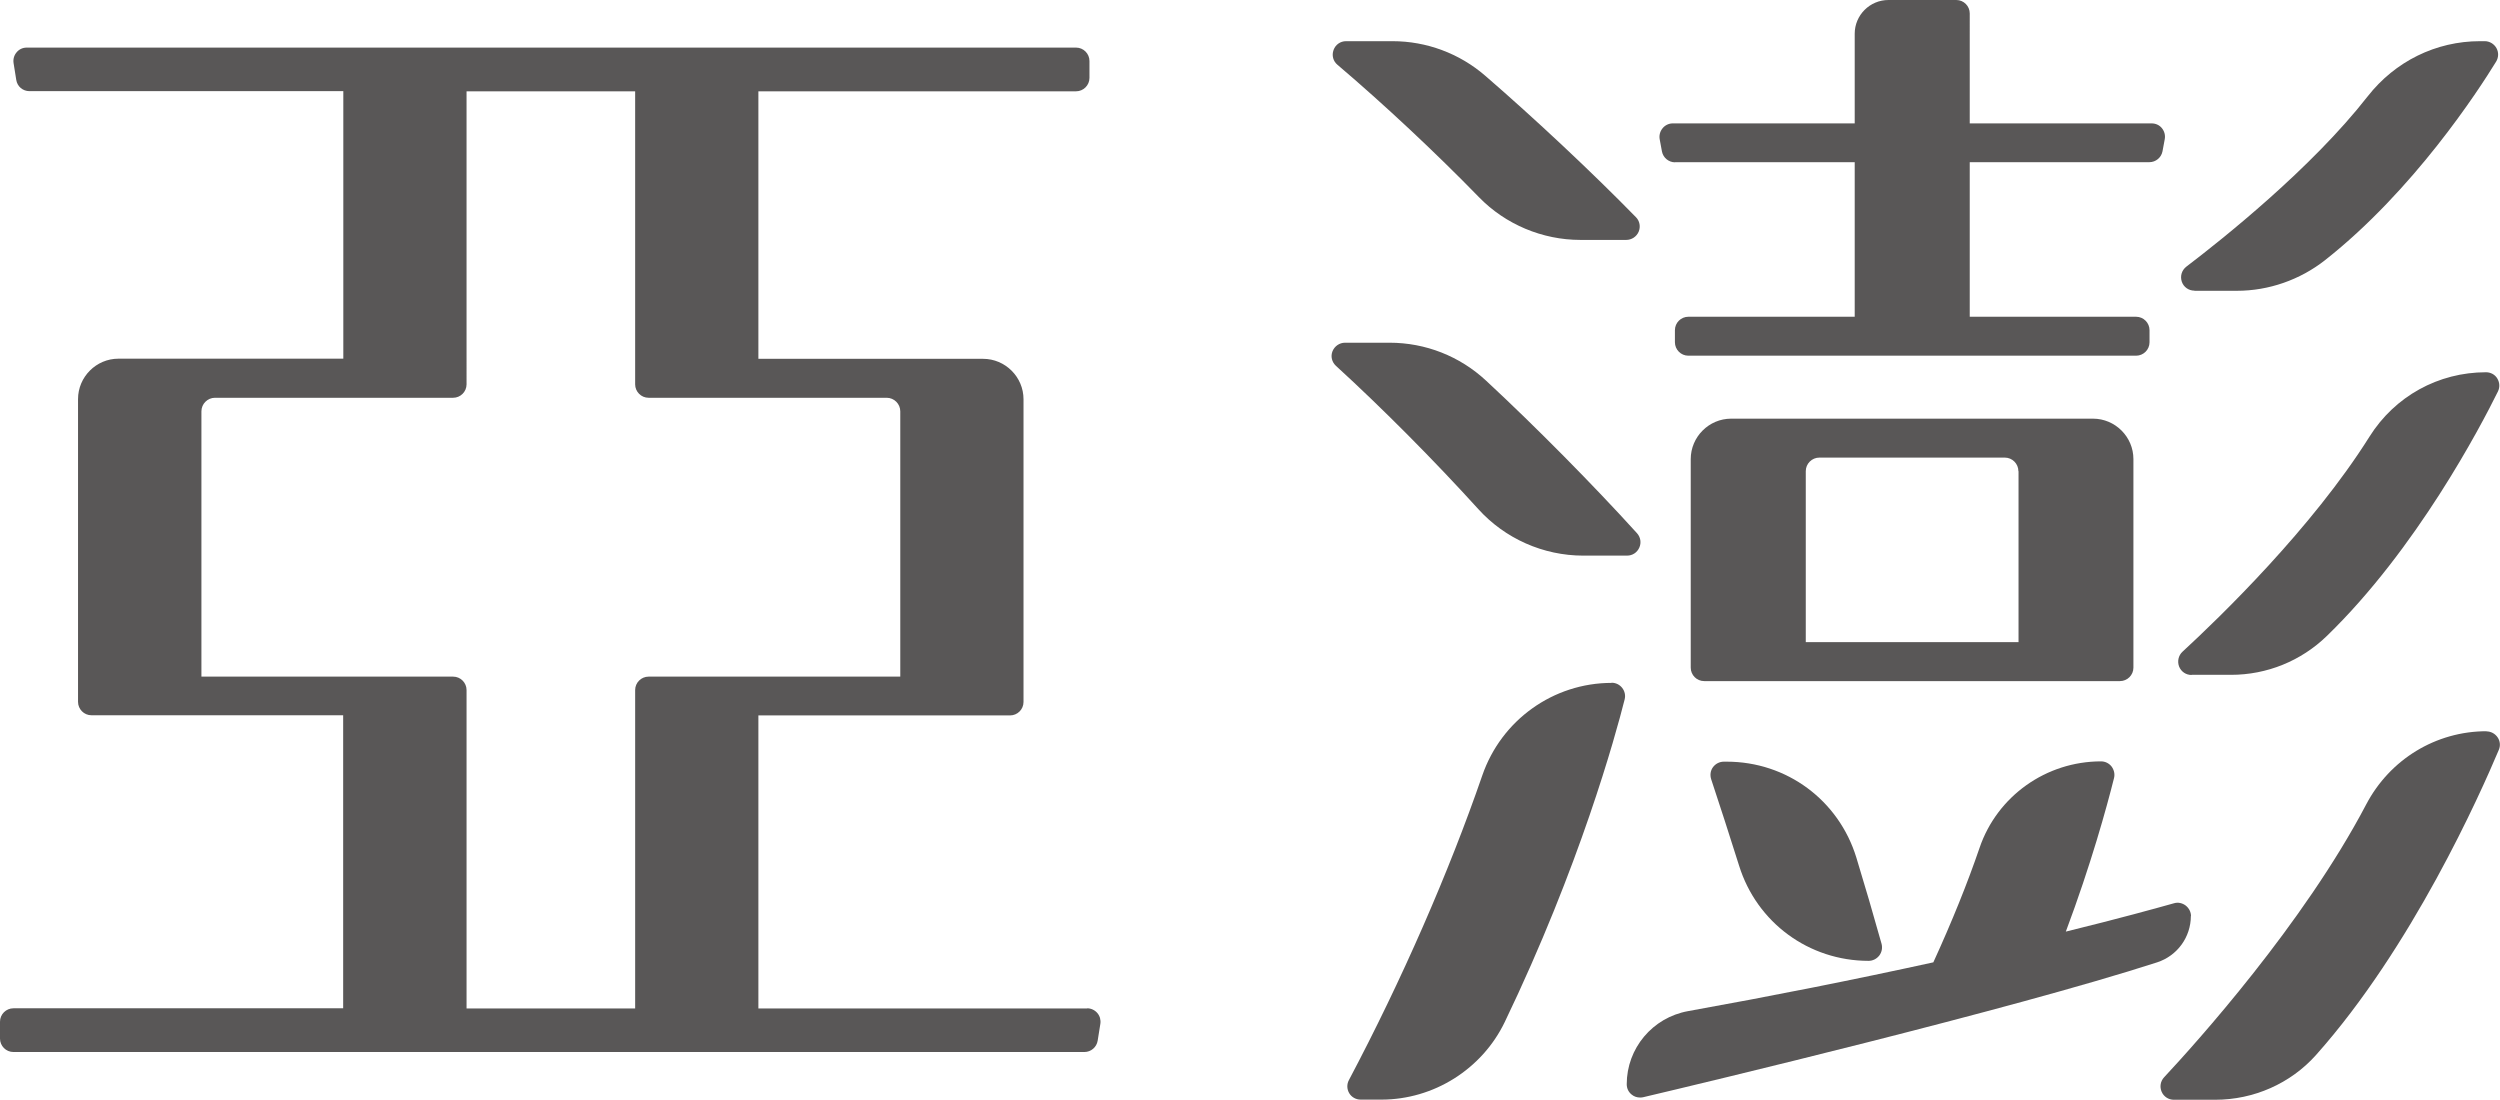
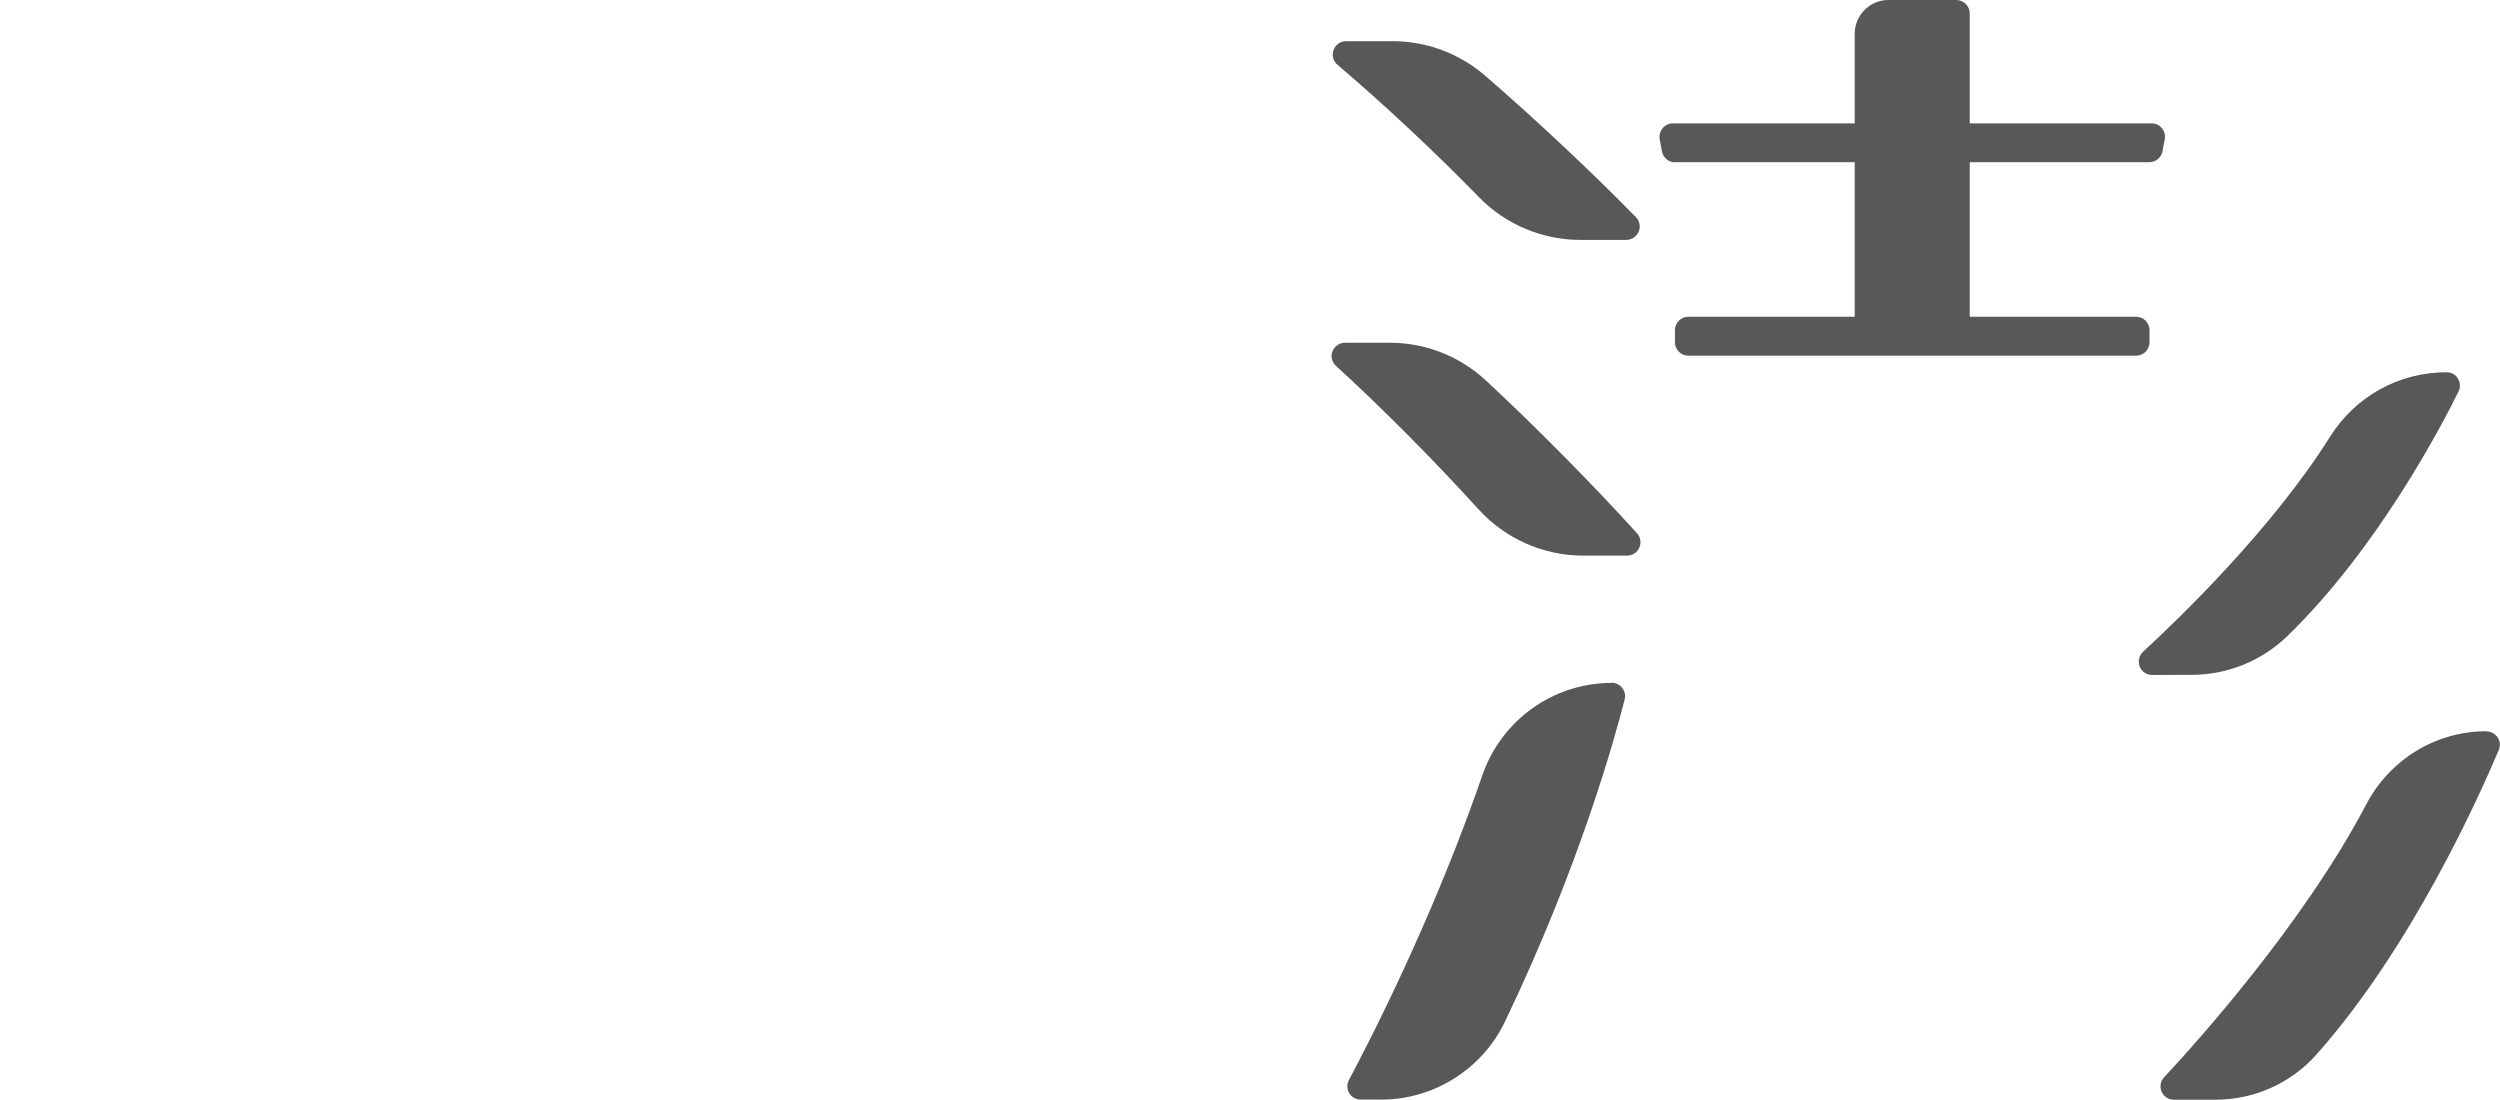
<svg xmlns="http://www.w3.org/2000/svg" id="_圖層_2" data-name="圖層 2" viewBox="0 0 167.56 73.71">
  <defs>
    <style>
      .cls-1 {
        fill: #595757;
        stroke-width: 0px;
      }
    </style>
  </defs>
  <g id="_圖層_1-2" data-name="圖層 1">
    <g>
      <path class="cls-1" d="m112.27,10.87h12.04v10.36h-11.15c-.49,0-.9.4-.9.9v.81c0,.49.4.9.9.9h30.01c.49,0,.9-.4.9-.9v-.81c0-.49-.4-.9-.9-.9h-11.15v-10.36h12.04c.43,0,.8-.31.88-.73l.15-.81c.05-.26-.02-.53-.19-.74-.17-.21-.42-.32-.69-.32h-12.19V.9c0-.49-.4-.9-.9-.9h-4.55c-1.24,0-2.26,1.01-2.26,2.26v6.01h-12.19c-.27,0-.52.12-.69.33-.17.21-.24.48-.19.74l.15.81c.08.42.45.73.88.73Z" />
-       <path class="cls-1" d="m142.99,44.75v-13.98c0-1.49-1.22-2.71-2.71-2.71h-24.25c-1.49,0-2.71,1.22-2.71,2.71v13.98c0,.49.4.9.9.9h27.87c.49,0,.9-.4.9-.9Zm-7.7-13.17v11.46h-14.26v-11.46c0-.5.41-.91.91-.91h12.43c.5,0,.91.41.91.91Z" />
      <path class="cls-1" d="m99.08,34.12c1.79,1.98,4.36,3.12,7.03,3.12h2.94c.36,0,.67-.2.82-.53.15-.33.09-.7-.15-.97-2.9-3.2-6.77-7.12-10.11-10.22-1.77-1.65-4.07-2.55-6.48-2.55h-2.98c-.37,0-.7.23-.84.57-.14.35-.04.73.23.98,3.14,2.87,6.61,6.37,9.54,9.6Z" />
      <path class="cls-1" d="m99.13,13.22c1.77,1.82,4.25,2.86,6.79,2.86h3.08c.36,0,.69-.22.83-.55.14-.33.07-.72-.18-.97-2.91-2.98-6.78-6.61-10.1-9.48-1.73-1.5-3.94-2.32-6.22-2.32h-3.11c-.38,0-.71.23-.84.59-.13.36-.03.75.26.99,3.13,2.66,6.59,5.9,9.49,8.88Z" />
      <path class="cls-1" d="m108.02,45.77c-3.91,0-7.39,2.49-8.67,6.2-2.24,6.5-5.41,13.75-8.94,20.42-.15.28-.14.61.02.88.16.27.45.43.77.43h1.39c3.5,0,6.74-2.04,8.26-5.19,5.04-10.48,7.43-19.21,8.04-21.63.07-.27.01-.55-.16-.77-.17-.22-.43-.35-.71-.35Z" />
-       <path class="cls-1" d="m146.85,61.41c0-.28-.13-.54-.36-.72-.23-.17-.51-.23-.78-.15h0c-1.18.33-3.62,1.01-7.25,1.9,1.68-4.48,2.74-8.33,3.23-10.29.07-.27,0-.55-.16-.77-.17-.22-.43-.35-.71-.35-3.68,0-6.96,2.33-8.14,5.79-.81,2.37-1.85,4.95-3.1,7.68-5.29,1.16-10.82,2.26-16.44,3.27-2.38.43-4.11,2.49-4.11,4.9,0,.28.12.53.34.7.16.13.35.19.55.19.07,0,.14,0,.21-.02,4.03-.95,24.65-5.87,34.45-9.04,1.35-.44,2.26-1.69,2.26-3.11Zm-1.02-.44h0s0,0,0,0Z" />
-       <path class="cls-1" d="m147.08,19.49h2.85c2.12,0,4.22-.73,5.9-2.05,5.94-4.68,10.28-11.37,11.47-13.31.17-.28.18-.62.02-.91-.16-.28-.46-.46-.78-.46h-.32c-2.95,0-5.69,1.35-7.53,3.7-3.78,4.84-9.76,9.59-12.15,11.41-.31.24-.43.63-.31,1,.12.37.46.61.85.61Z" />
-       <path class="cls-1" d="m146.89,45.23h2.64c2.41,0,4.7-.93,6.43-2.61,5.99-5.81,10.29-14,11.46-16.38.14-.28.12-.6-.04-.87-.16-.27-.45-.42-.76-.42-3.19,0-6.11,1.61-7.81,4.32-3.85,6.13-10.04,12.12-12.53,14.41-.27.25-.36.64-.23.99.14.35.46.57.84.57Z" />
+       <path class="cls-1" d="m146.89,45.23c2.41,0,4.7-.93,6.43-2.61,5.99-5.81,10.29-14,11.46-16.38.14-.28.12-.6-.04-.87-.16-.27-.45-.42-.76-.42-3.19,0-6.11,1.61-7.81,4.32-3.85,6.13-10.04,12.12-12.53,14.41-.27.25-.36.64-.23.99.14.35.46.57.84.57Z" />
      <path class="cls-1" d="m166.66,49.01c-3.39,0-6.48,1.88-8.07,4.91-4.2,8-11.42,16.01-13.54,18.28-.25.27-.31.64-.17.97.14.33.46.54.82.54h2.77c2.59,0,5.05-1.09,6.75-2.99,6.44-7.22,11.01-17.49,12.26-20.46.12-.28.09-.59-.08-.84-.17-.25-.45-.4-.75-.4Z" />
-       <path class="cls-1" d="m115.71,51.05h-.17c-.29,0-.56.14-.73.37-.17.23-.21.53-.12.81.58,1.75,1.22,3.72,1.87,5.79,1.19,3.82,4.68,6.38,8.68,6.38.28,0,.54-.13.72-.36.17-.23.22-.51.15-.78-.55-1.96-1.12-3.92-1.69-5.78-1.18-3.85-4.67-6.43-8.69-6.43Z" />
-       <path class="cls-1" d="m72.86,67.59h-22.03v-19.64h16.87c.49,0,.9-.4.9-.9v-20.29c0-1.49-1.22-2.71-2.71-2.71h-15.06V6.12h21.29c.49,0,.9-.4.9-.9v-1.13c0-.49-.4-.9-.9-.9H1.79c-.26,0-.51.11-.68.32-.17.2-.24.46-.2.72l.18,1.13c.07.44.44.75.89.75h21.03v17.93H7.94c-1.49,0-2.71,1.22-2.71,2.71v20.29c0,.49.4.9.9.9h16.87v19.64H.9c-.49,0-.9.4-.9.9v1.13c0,.49.4.9.9.9h71.78c.44,0,.82-.32.89-.76l.18-1.13c.04-.26-.03-.52-.2-.72-.17-.2-.42-.32-.68-.32Zm-42.49-22.24H13.5v-17.78c0-.5.41-.91.91-.91h15.96c.49,0,.9-.4.9-.9V6.12h11.3v19.64c0,.49.4.9.9.9h15.96c.5,0,.91.41.91.91v17.78h-16.87c-.49,0-.9.4-.9.9v21.34h-11.3v-21.34c0-.49-.4-.9-.9-.9Z" />
    </g>
  </g>
</svg>